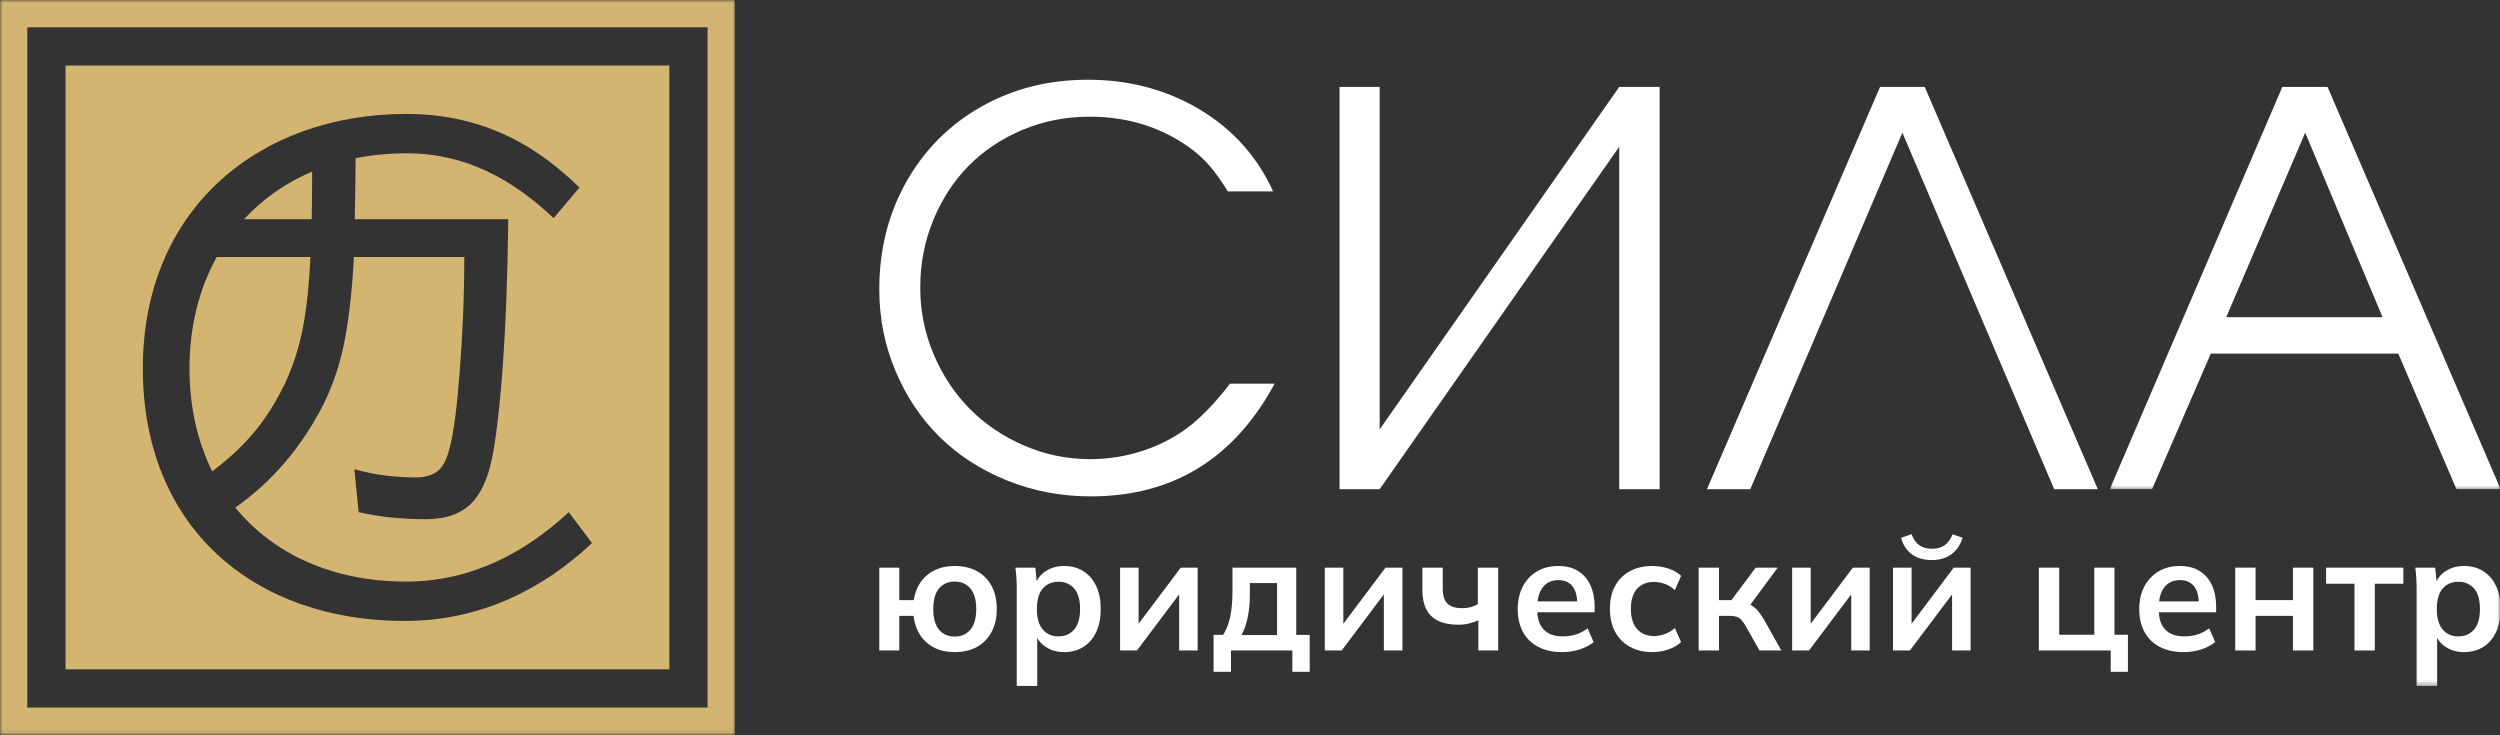
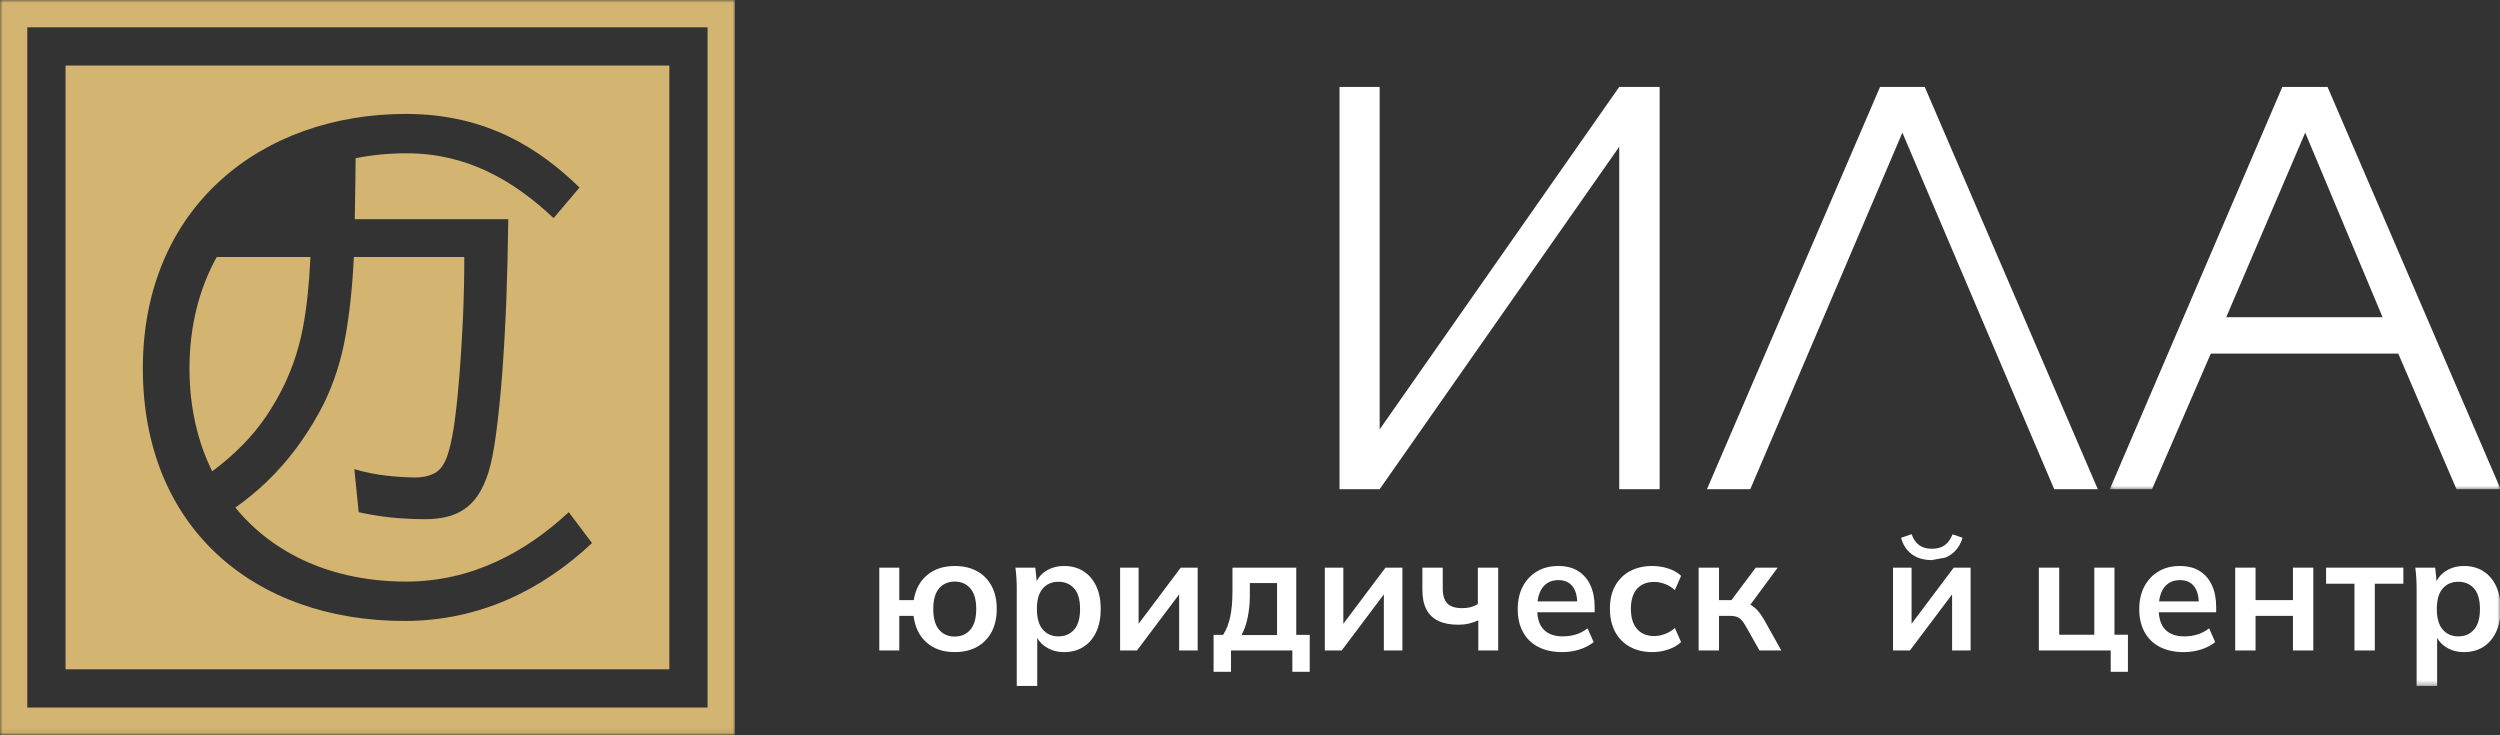
<svg xmlns="http://www.w3.org/2000/svg" width="476" height="140" viewBox="0 0 476 140" fill="none">
  <rect x="0" y="0" width="476" height="140" fill="#333333" stroke="none" />
  <g clip-path="url(#clip0_899_2)">
    <g clip-path="url(#clip1_899_2)">
      <path d="M181.782 121.198C183.011 121.198 184 120.766 184.75 119.901C185.5 119.036 185.875 117.719 185.875 115.948C185.875 114.198 185.5 112.896 184.75 112.031C184 111.167 183.011 110.734 181.782 110.734C180.532 110.734 179.537 111.167 178.802 112.031C178.063 112.896 177.693 114.198 177.693 115.948C177.693 117.719 178.063 119.036 178.802 119.901C179.537 120.766 180.532 121.198 181.782 121.198ZM181.782 124.161C179.594 124.161 177.813 123.557 176.427 122.339C175.042 121.12 174.214 119.427 173.943 117.26H171.224V123.849H167.417V108.078H171.224V114.26H173.974C174.308 112.224 175.162 110.63 176.537 109.484C177.912 108.339 179.657 107.766 181.782 107.766C183.407 107.766 184.818 108.094 186.016 108.75C187.214 109.406 188.141 110.344 188.797 111.563C189.453 112.781 189.782 114.24 189.782 115.948C189.782 117.635 189.453 119.094 188.797 120.323C188.141 121.552 187.214 122.5 186.016 123.167C184.818 123.828 183.407 124.161 181.782 124.161Z" fill="white" />
      <path d="M201.521 121.167C202.771 121.167 203.771 120.734 204.521 119.87C205.271 119.005 205.646 117.698 205.646 115.948C205.646 114.198 205.271 112.896 204.521 112.047C203.771 111.193 202.771 110.766 201.521 110.766C200.292 110.766 199.302 111.193 198.552 112.047C197.802 112.896 197.427 114.198 197.427 115.948C197.427 117.698 197.802 119.005 198.552 119.87C199.302 120.734 200.292 121.167 201.521 121.167ZM193.589 130.599V112.016C193.589 111.37 193.568 110.714 193.526 110.047C193.485 109.38 193.422 108.724 193.339 108.078H197.12L197.464 111.391H197.12C197.427 110.286 198.089 109.406 199.099 108.75C200.11 108.094 201.282 107.766 202.615 107.766C204.011 107.766 205.229 108.094 206.266 108.75C207.308 109.406 208.12 110.344 208.703 111.563C209.287 112.781 209.578 114.24 209.578 115.948C209.578 117.656 209.287 119.125 208.703 120.354C208.12 121.583 207.308 122.526 206.266 123.177C205.229 123.833 204.011 124.161 202.615 124.161C201.302 124.161 200.146 123.839 199.146 123.193C198.146 122.552 197.479 121.682 197.151 120.604H197.49V130.599" fill="white" />
      <path d="M213.266 123.849V108.078H216.792V120.01H215.854L224.818 108.078H228.036V123.849H224.51V111.885H225.474L216.479 123.849" fill="white" />
      <path d="M236.375 120.917H243.151V111.016H237.968V113.448C237.968 114.844 237.833 116.208 237.562 117.542C237.291 118.875 236.896 120 236.375 120.917ZM231.067 127.911V120.88H232.88C233.505 119.906 233.958 118.755 234.234 117.432C234.515 116.109 234.661 114.49 234.661 112.578V108.078H246.807V120.88H249.369V127.911H246.062V123.849H234.38V127.911" fill="white" />
      <path d="M252.245 123.849V108.078H255.771V120.01H254.834L263.797 108.078H267.016V123.849H263.485V111.885H264.453L255.459 123.849" fill="white" />
      <path d="M281.474 123.849V118.104C280.896 118.375 280.292 118.583 279.662 118.729C279.042 118.875 278.386 118.948 277.698 118.948C276.157 118.948 274.875 118.703 273.854 118.214C272.834 117.724 272.073 116.99 271.578 116.01C271.073 115.031 270.823 113.813 270.823 112.359V108.078H274.698V112.016C274.698 113.349 274.99 114.307 275.573 114.901C276.157 115.495 277.094 115.792 278.386 115.792C278.99 115.792 279.532 115.729 280.011 115.604C280.485 115.479 280.948 115.281 281.381 115.01V108.078H285.256V123.849" fill="white" />
      <path d="M297.437 124.161C295.666 124.161 294.151 123.833 292.896 123.177C291.63 122.526 290.661 121.583 289.989 120.354C289.307 119.125 288.974 117.667 288.974 115.979C288.974 114.333 289.297 112.901 289.937 111.667C290.583 110.443 291.484 109.484 292.64 108.797C293.797 108.109 295.146 107.766 296.687 107.766C298.208 107.766 299.474 108.089 300.494 108.734C301.515 109.38 302.291 110.286 302.823 111.453C303.354 112.62 303.619 113.979 303.619 115.542V116.573H292.13V114.51H300.838L300.307 114.948C300.307 113.49 300.005 112.375 299.385 111.609C298.771 110.839 297.885 110.453 296.718 110.453C295.843 110.453 295.109 110.661 294.515 111.078C293.922 111.495 293.468 112.089 293.156 112.854C292.843 113.63 292.687 114.563 292.687 115.667V116.073C292.687 117.781 293.114 119.057 293.953 119.901C294.797 120.745 295.989 121.167 297.531 121.167C298.427 121.167 299.265 121.047 300.047 120.807C300.823 120.568 301.567 120.177 302.276 119.635L303.432 122.255C302.682 122.859 301.786 123.328 300.744 123.661C299.708 123.995 298.604 124.161 297.437 124.161Z" fill="white" />
      <path d="M314.615 124.161C312.99 124.161 311.568 123.828 310.354 123.161C309.136 122.495 308.193 121.547 307.526 120.307C306.86 119.068 306.526 117.594 306.526 115.885C306.526 114.177 306.86 112.719 307.542 111.516C308.214 110.307 309.162 109.38 310.365 108.734C311.573 108.089 312.99 107.766 314.615 107.766C315.657 107.766 316.672 107.927 317.662 108.25C318.646 108.573 319.453 109.036 320.078 109.641L318.896 112.359C318.328 111.839 317.698 111.448 317.006 111.188C316.308 110.927 315.625 110.797 314.959 110.797C313.563 110.797 312.474 111.234 311.693 112.104C310.912 112.979 310.521 114.25 310.521 115.917C310.521 117.583 310.912 118.865 311.693 119.76C312.474 120.656 313.563 121.104 314.959 121.104C315.604 121.104 316.271 120.979 316.974 120.729C317.672 120.479 318.308 120.094 318.896 119.573L320.078 122.255C319.433 122.859 318.62 123.328 317.631 123.661C316.641 123.995 315.636 124.161 314.615 124.161Z" fill="white" />
      <path d="M323.422 123.849V108.078H327.297V114.26H329.667L334.292 108.078H338.474L332.667 115.948L331.823 114.729C332.406 114.792 332.922 114.948 333.37 115.198C333.818 115.448 334.245 115.797 334.651 116.245C335.052 116.693 335.458 117.26 335.854 117.948L339.161 123.849H335.01L332.323 119.104C332.052 118.625 331.781 118.25 331.51 117.979C331.24 117.708 330.938 117.521 330.604 117.417C330.271 117.313 329.865 117.26 329.385 117.26H327.297V123.849" fill="white" />
-       <path d="M341.224 123.849V108.078H344.755V120.01H343.817L352.781 108.078H355.994V123.849H352.468V111.885H353.437L344.437 123.849" fill="white" />
-       <path d="M367.802 106.641C366.761 106.641 365.844 106.469 365.052 106.126C364.261 105.782 363.604 105.292 363.089 104.657C362.568 104.027 362.193 103.266 361.964 102.391L363.964 101.709C364.313 102.667 364.808 103.365 365.427 103.813C366.052 104.261 366.854 104.485 367.834 104.485C368.813 104.485 369.615 104.266 370.24 103.829C370.865 103.391 371.375 102.699 371.771 101.74L373.677 102.391C373.386 103.329 372.964 104.11 372.412 104.735C371.86 105.36 371.198 105.834 370.427 106.157C369.657 106.48 368.782 106.641 367.802 106.641ZM360.433 123.85V108.079H363.964V120.011H363.026L371.99 108.079H375.203V123.85H371.677V111.886H372.646L363.646 123.85" fill="white" />
+       <path d="M367.802 106.641C366.761 106.641 365.844 106.469 365.052 106.126C364.261 105.782 363.604 105.292 363.089 104.657C362.568 104.027 362.193 103.266 361.964 102.391L363.964 101.709C364.313 102.667 364.808 103.365 365.427 103.813C366.052 104.261 366.854 104.485 367.834 104.485C368.813 104.485 369.615 104.266 370.24 103.829C370.865 103.391 371.375 102.699 371.771 101.74L373.677 102.391C373.386 103.329 372.964 104.11 372.412 104.735C371.86 105.36 371.198 105.834 370.427 106.157ZM360.433 123.85V108.079H363.964V120.011H363.026L371.99 108.079H375.203V123.85H371.677V111.886H372.646L363.646 123.85" fill="white" />
      <path d="M401.881 127.911V123.849H388.198V108.078H392.073V120.854H398.756V108.078H402.594V120.854H405.157V127.911" fill="white" />
      <path d="M415.776 124.161C414.005 124.161 412.49 123.833 411.234 123.177C409.969 122.526 409.005 121.583 408.328 120.354C407.651 119.125 407.312 117.667 407.312 115.979C407.312 114.333 407.635 112.901 408.281 111.667C408.927 110.443 409.823 109.484 410.984 108.797C412.135 108.109 413.484 107.766 415.026 107.766C416.547 107.766 417.818 108.089 418.839 108.734C419.859 109.38 420.63 110.286 421.161 111.453C421.693 112.62 421.958 113.979 421.958 115.542V116.573H410.469V114.51H419.182L418.651 114.948C418.651 113.49 418.344 112.375 417.729 111.609C417.115 110.839 416.224 110.453 415.057 110.453C414.182 110.453 413.448 110.661 412.854 111.078C412.26 111.495 411.807 112.089 411.495 112.854C411.182 113.63 411.026 114.563 411.026 115.667V116.073C411.026 117.781 411.453 119.057 412.292 119.901C413.135 120.745 414.328 121.167 415.87 121.167C416.766 121.167 417.604 121.047 418.385 120.807C419.167 120.568 419.911 120.177 420.62 119.635L421.771 122.255C421.021 122.859 420.125 123.328 419.089 123.661C418.047 123.995 416.943 124.161 415.776 124.161Z" fill="white" />
      <path d="M425.583 123.849V108.078H429.458V114.26H436.578V108.078H440.453V123.849H436.578V117.26H429.458V123.849" fill="white" />
      <path d="M448.292 123.849V111.141H442.886V108.078H457.599V111.141H452.162V123.849" fill="white" />
      <mask id="mask0_899_2" style="mask-type:luminance" maskUnits="userSpaceOnUse" x="458" y="106" width="19" height="25">
        <path d="M458.667 106.666H476.12V130.666H458.667V106.666Z" fill="white" />
      </mask>
      <g mask="url(#mask0_899_2)">
        <path d="M468.057 121.167C469.307 121.167 470.307 120.734 471.057 119.87C471.807 119.005 472.182 117.698 472.182 115.948C472.182 114.198 471.807 112.896 471.057 112.047C470.307 111.193 469.307 110.766 468.057 110.766C466.828 110.766 465.844 111.193 465.094 112.047C464.344 112.896 463.969 114.198 463.969 115.948C463.969 117.698 464.344 119.005 465.094 119.87C465.844 120.734 466.828 121.167 468.057 121.167ZM460.125 130.599V112.016C460.125 111.37 460.104 110.714 460.063 110.047C460.021 109.38 459.958 108.724 459.875 108.078H463.656L464 111.391H463.656C463.969 110.286 464.63 109.406 465.641 108.75C466.646 108.094 467.818 107.766 469.151 107.766C470.547 107.766 471.766 108.094 472.807 108.75C473.849 109.406 474.656 110.344 475.245 111.563C475.823 112.781 476.12 114.24 476.12 115.948C476.12 117.656 475.823 119.125 475.245 120.354C474.656 121.583 473.849 122.526 472.807 123.177C471.766 123.833 470.547 124.161 469.151 124.161C467.839 124.161 466.682 123.839 465.688 123.193C464.688 122.552 464.021 121.682 463.688 120.604H464.031V130.599" fill="white" />
      </g>
-       <path d="M234.188 73.046H242.693C234.964 87.353 223.287 94.51 207.662 94.51C202.026 94.51 196.709 93.494 191.714 91.473C186.719 89.447 182.453 86.687 178.907 83.192C175.365 79.703 172.563 75.515 170.506 70.64C168.443 65.765 167.417 60.572 167.417 55.072C167.417 47.546 169.131 40.739 172.552 34.645C175.979 28.557 180.719 23.786 186.782 20.343C192.839 16.9 199.615 15.182 207.104 15.182C215.037 15.182 222.157 17.083 228.469 20.874C234.776 24.671 239.417 29.864 242.391 36.442H233.782C232.297 34.046 230.912 32.171 229.631 30.822C228.349 29.473 226.797 28.223 224.974 27.078C219.844 23.838 214.006 22.218 207.459 22.218C202.938 22.218 198.683 23.051 194.703 24.723C190.719 26.395 187.302 28.671 184.448 31.557C181.599 34.442 179.344 37.895 177.693 41.911C176.037 45.926 175.214 50.213 175.214 54.77C175.214 59.192 176.063 63.416 177.766 67.453C179.474 71.484 181.776 74.958 184.677 77.88C187.578 80.796 191.021 83.119 195.006 84.838C198.985 86.562 203.172 87.421 207.563 87.421C211.136 87.421 214.604 86.848 217.964 85.703C221.318 84.551 224.318 82.916 226.948 80.791C229.412 78.728 231.823 76.15 234.188 73.046Z" fill="white" />
      <path d="M308.302 16.547H315.995V93.141H308.302V27.938L262.688 93.141H255.047V16.547H262.688V81.755" fill="white" />
      <path d="M391.119 93.141L362.213 25.255L333.255 93.141H325.005L357.963 16.547H366.468L399.422 93.141" fill="white" />
      <mask id="mask1_899_2" style="mask-type:luminance" maskUnits="userSpaceOnUse" x="401" y="16" width="76" height="78">
        <path d="M401.333 16H476.119V93.333H401.333V16Z" fill="white" />
      </mask>
      <g mask="url(#mask1_899_2)">
        <path d="M423.875 60.391H453.641L438.911 25.255L423.875 60.391ZM401.703 93.141L434.557 16.547H443.161L476.12 93.141H467.714L456.63 67.323H420.938L409.75 93.141" fill="white" />
      </g>
      <path d="M46.146 84.77C44.521 86.426 42.708 87.999 40.719 89.494C40.615 89.572 40.505 89.65 40.401 89.734C37.599 84.078 36.078 77.468 36.078 70.145C36.078 62.145 37.922 54.958 41.266 48.932H59.109C58.88 54.015 58.411 58.468 57.693 62.307C56.974 66.135 55.786 69.786 54.135 73.265C53.026 75.531 51.828 77.598 50.531 79.478C49.24 81.359 47.776 83.119 46.146 84.77Z" fill="#D3B470" />
-       <path d="M59.349 41.734H46.469C50.016 37.88 54.385 34.812 59.427 32.666V34.4C59.427 36.973 59.401 39.411 59.349 41.734Z" fill="#D3B470" />
      <path d="M77.016 118.229C48.469 118.229 27.198 100.562 27.198 70.145C27.198 39.359 49.828 21.692 77.282 21.692C92.693 21.692 102.813 28.374 110.334 35.708L105.412 41.531C97.615 34.187 88.735 29.187 77.443 29.187C74.042 29.187 70.787 29.505 67.709 30.119C67.693 31.562 67.683 32.958 67.667 34.317C67.641 36.88 67.599 39.359 67.547 41.734H96.776C96.709 47.025 96.589 52.197 96.401 57.255C96.198 62.307 95.933 66.958 95.615 71.239C95.282 75.52 94.891 79.291 94.454 82.588C94.016 85.864 93.505 88.359 92.959 90.078C92.401 91.786 91.745 93.197 90.974 94.333C90.198 95.468 89.308 96.359 88.282 97.025C87.266 97.692 86.146 98.161 84.933 98.437C83.719 98.708 82.412 98.853 81.042 98.853C78.719 98.853 76.495 98.734 74.375 98.52C72.255 98.291 70.224 97.958 68.292 97.52L67.469 89.333C69.558 89.932 71.615 90.348 73.625 90.572C75.641 90.786 77.454 90.906 79.052 90.906C80.709 90.906 82.052 90.562 83.11 89.864C84.162 89.171 84.959 87.786 85.505 85.692C85.948 84.145 86.334 82.067 86.667 79.478C87 76.88 87.292 73.973 87.532 70.744C87.787 67.52 87.985 64.041 88.162 60.317C88.318 56.588 88.401 52.801 88.401 48.932H67.375C67.11 54.562 66.558 59.624 65.761 64.119C64.959 68.624 63.599 72.853 61.667 76.828C60.349 79.426 58.907 81.828 57.36 84.025C55.813 86.239 54.12 88.307 52.266 90.239C50.427 92.171 48.386 93.973 46.146 95.666C45.709 95.984 45.266 96.307 44.813 96.64C52.052 105.52 63.375 110.734 77.334 110.734C89.802 110.734 100.068 105.145 108.292 97.52L112.719 103.4C103.214 112.307 91.36 118.229 77.016 118.229ZM12.479 127.437H127.443V12.479H12.479" fill="#D3B470" />
      <mask id="mask2_899_2" style="mask-type:luminance" maskUnits="userSpaceOnUse" x="0" y="0" width="140" height="140">
        <path d="M0 0H140V139.922H0V0Z" fill="white" />
      </mask>
      <g mask="url(#mask2_899_2)">
        <path d="M134.719 134.719H5.198V5.198H134.719V134.719ZM0 139.922H139.922V0H0" fill="#D3B470" />
      </g>
    </g>
  </g>
  <defs>
    <clipPath id="clip0_899_2">
      <rect width="476" height="140" fill="white" />
    </clipPath>
    <clipPath id="clip1_899_2">
      <rect width="476.12" height="139.92" fill="white" />
    </clipPath>
  </defs>
</svg>